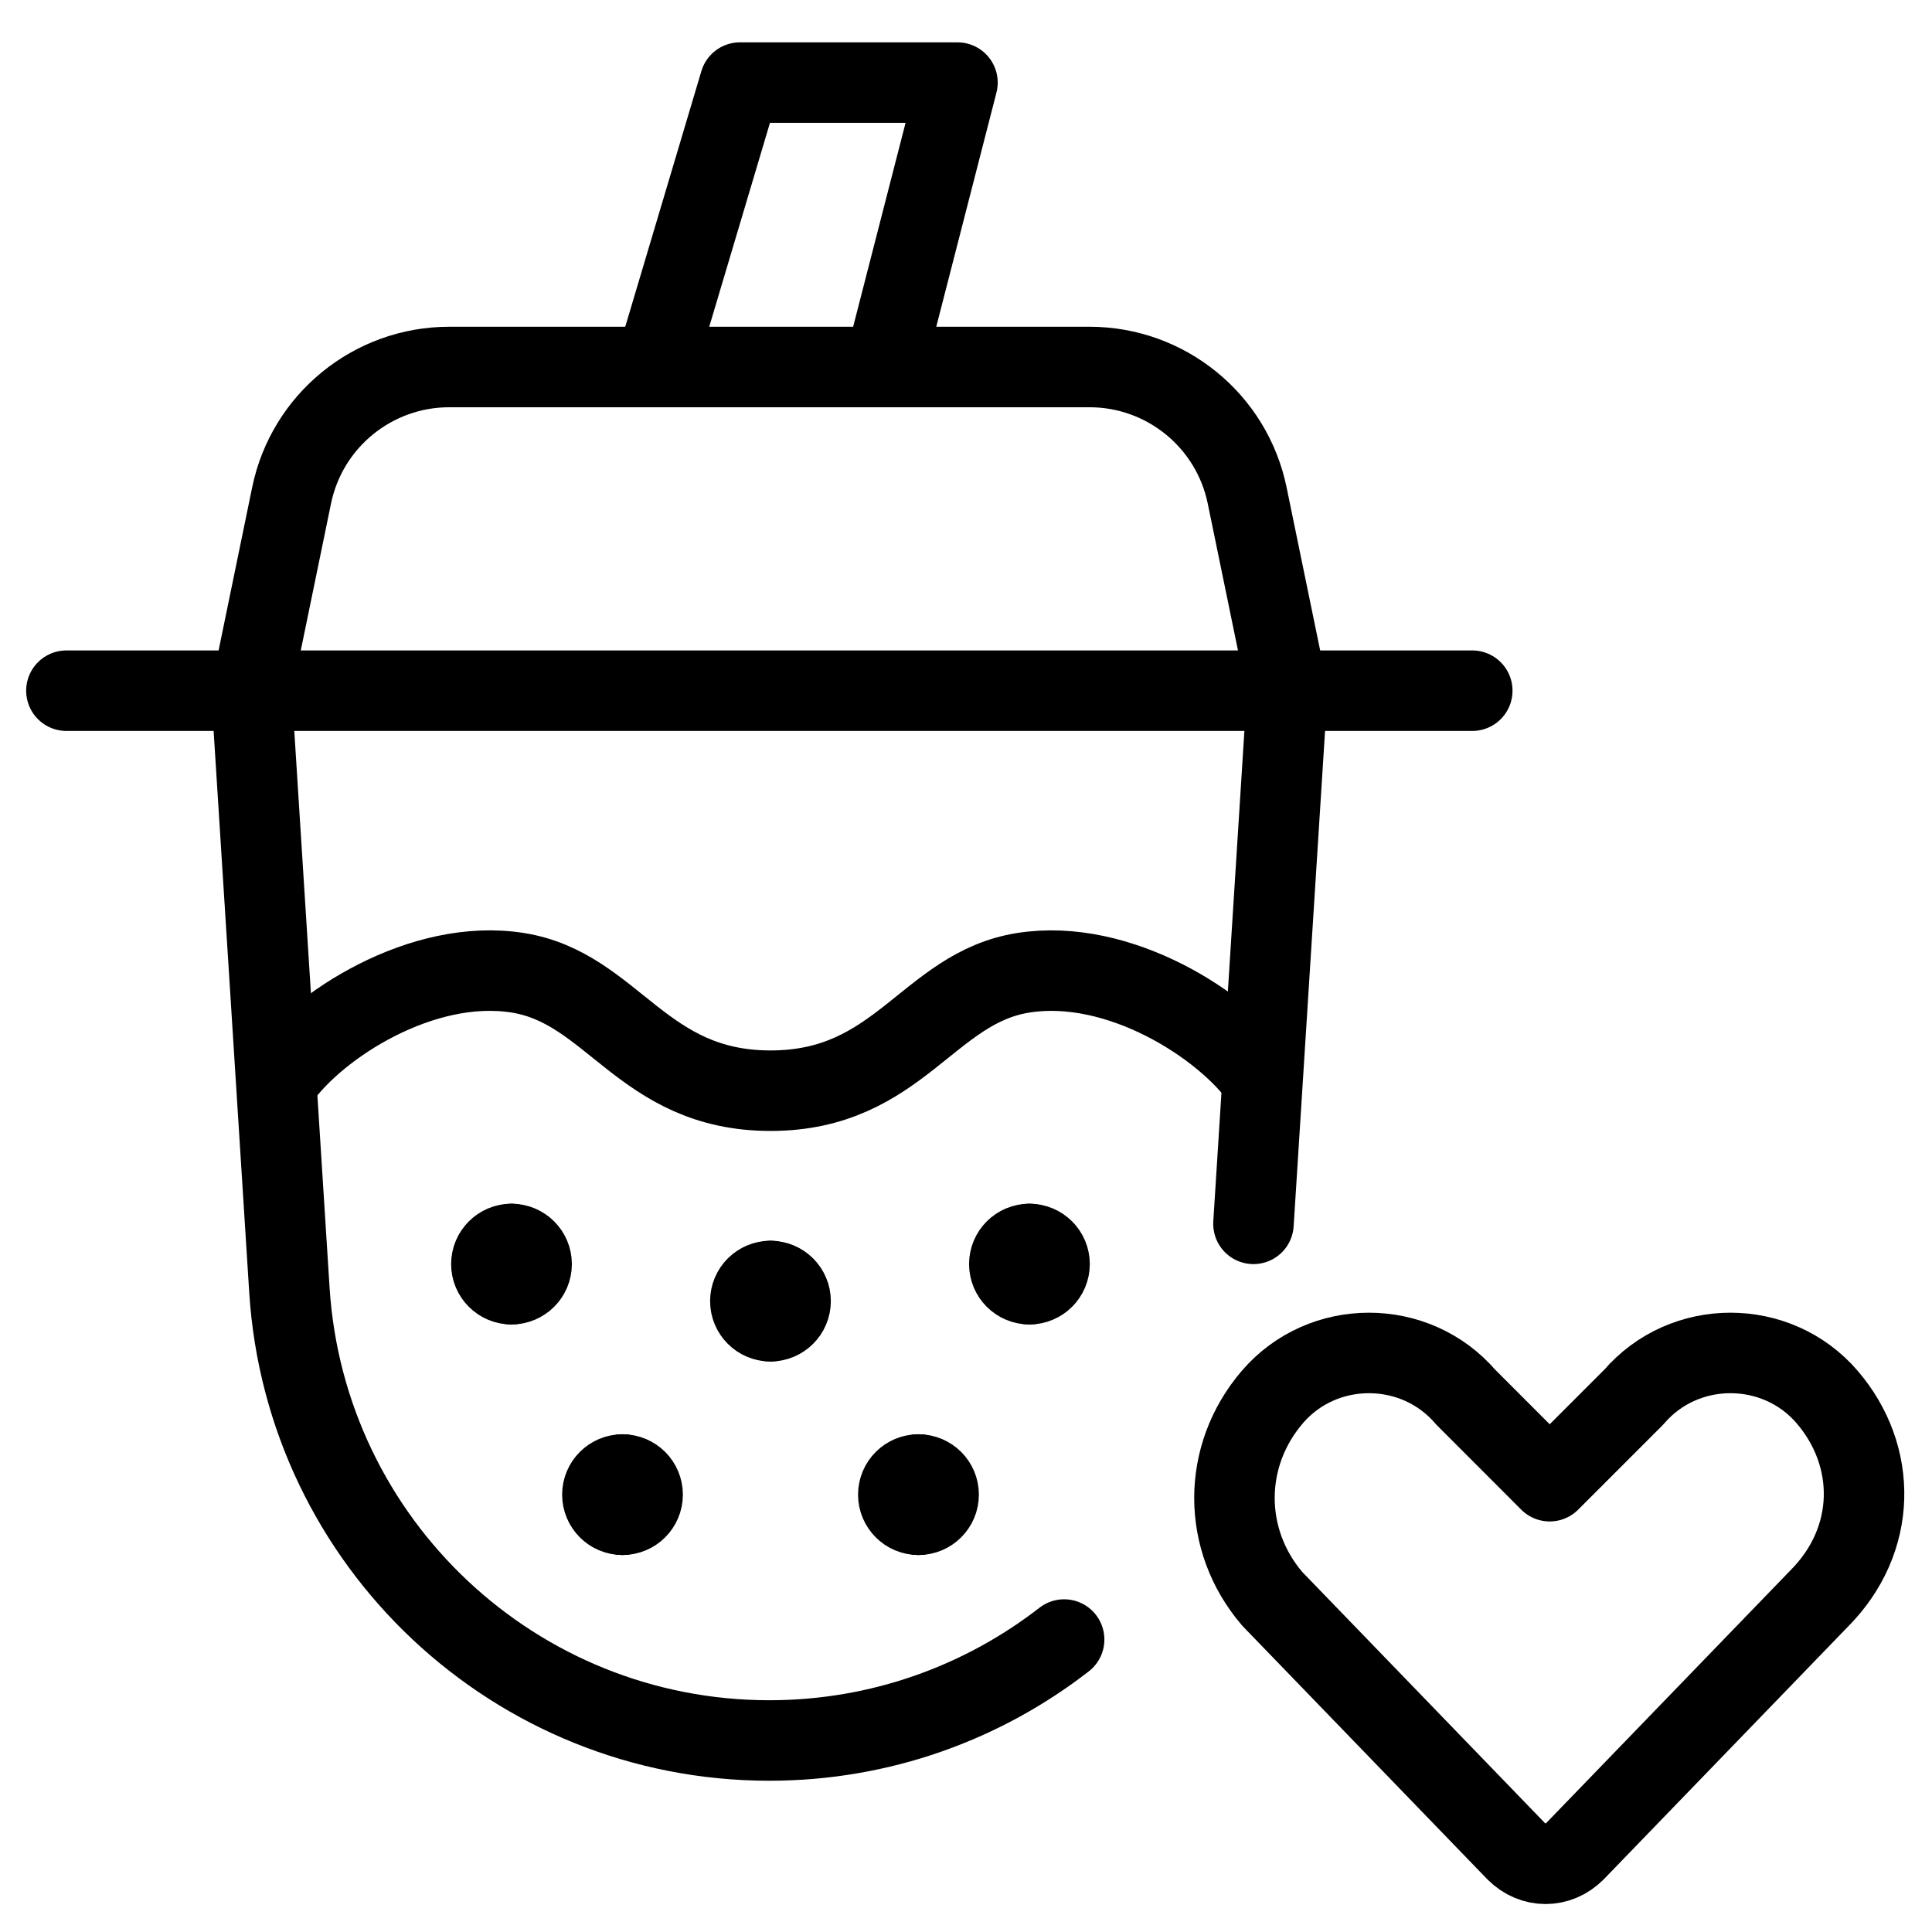
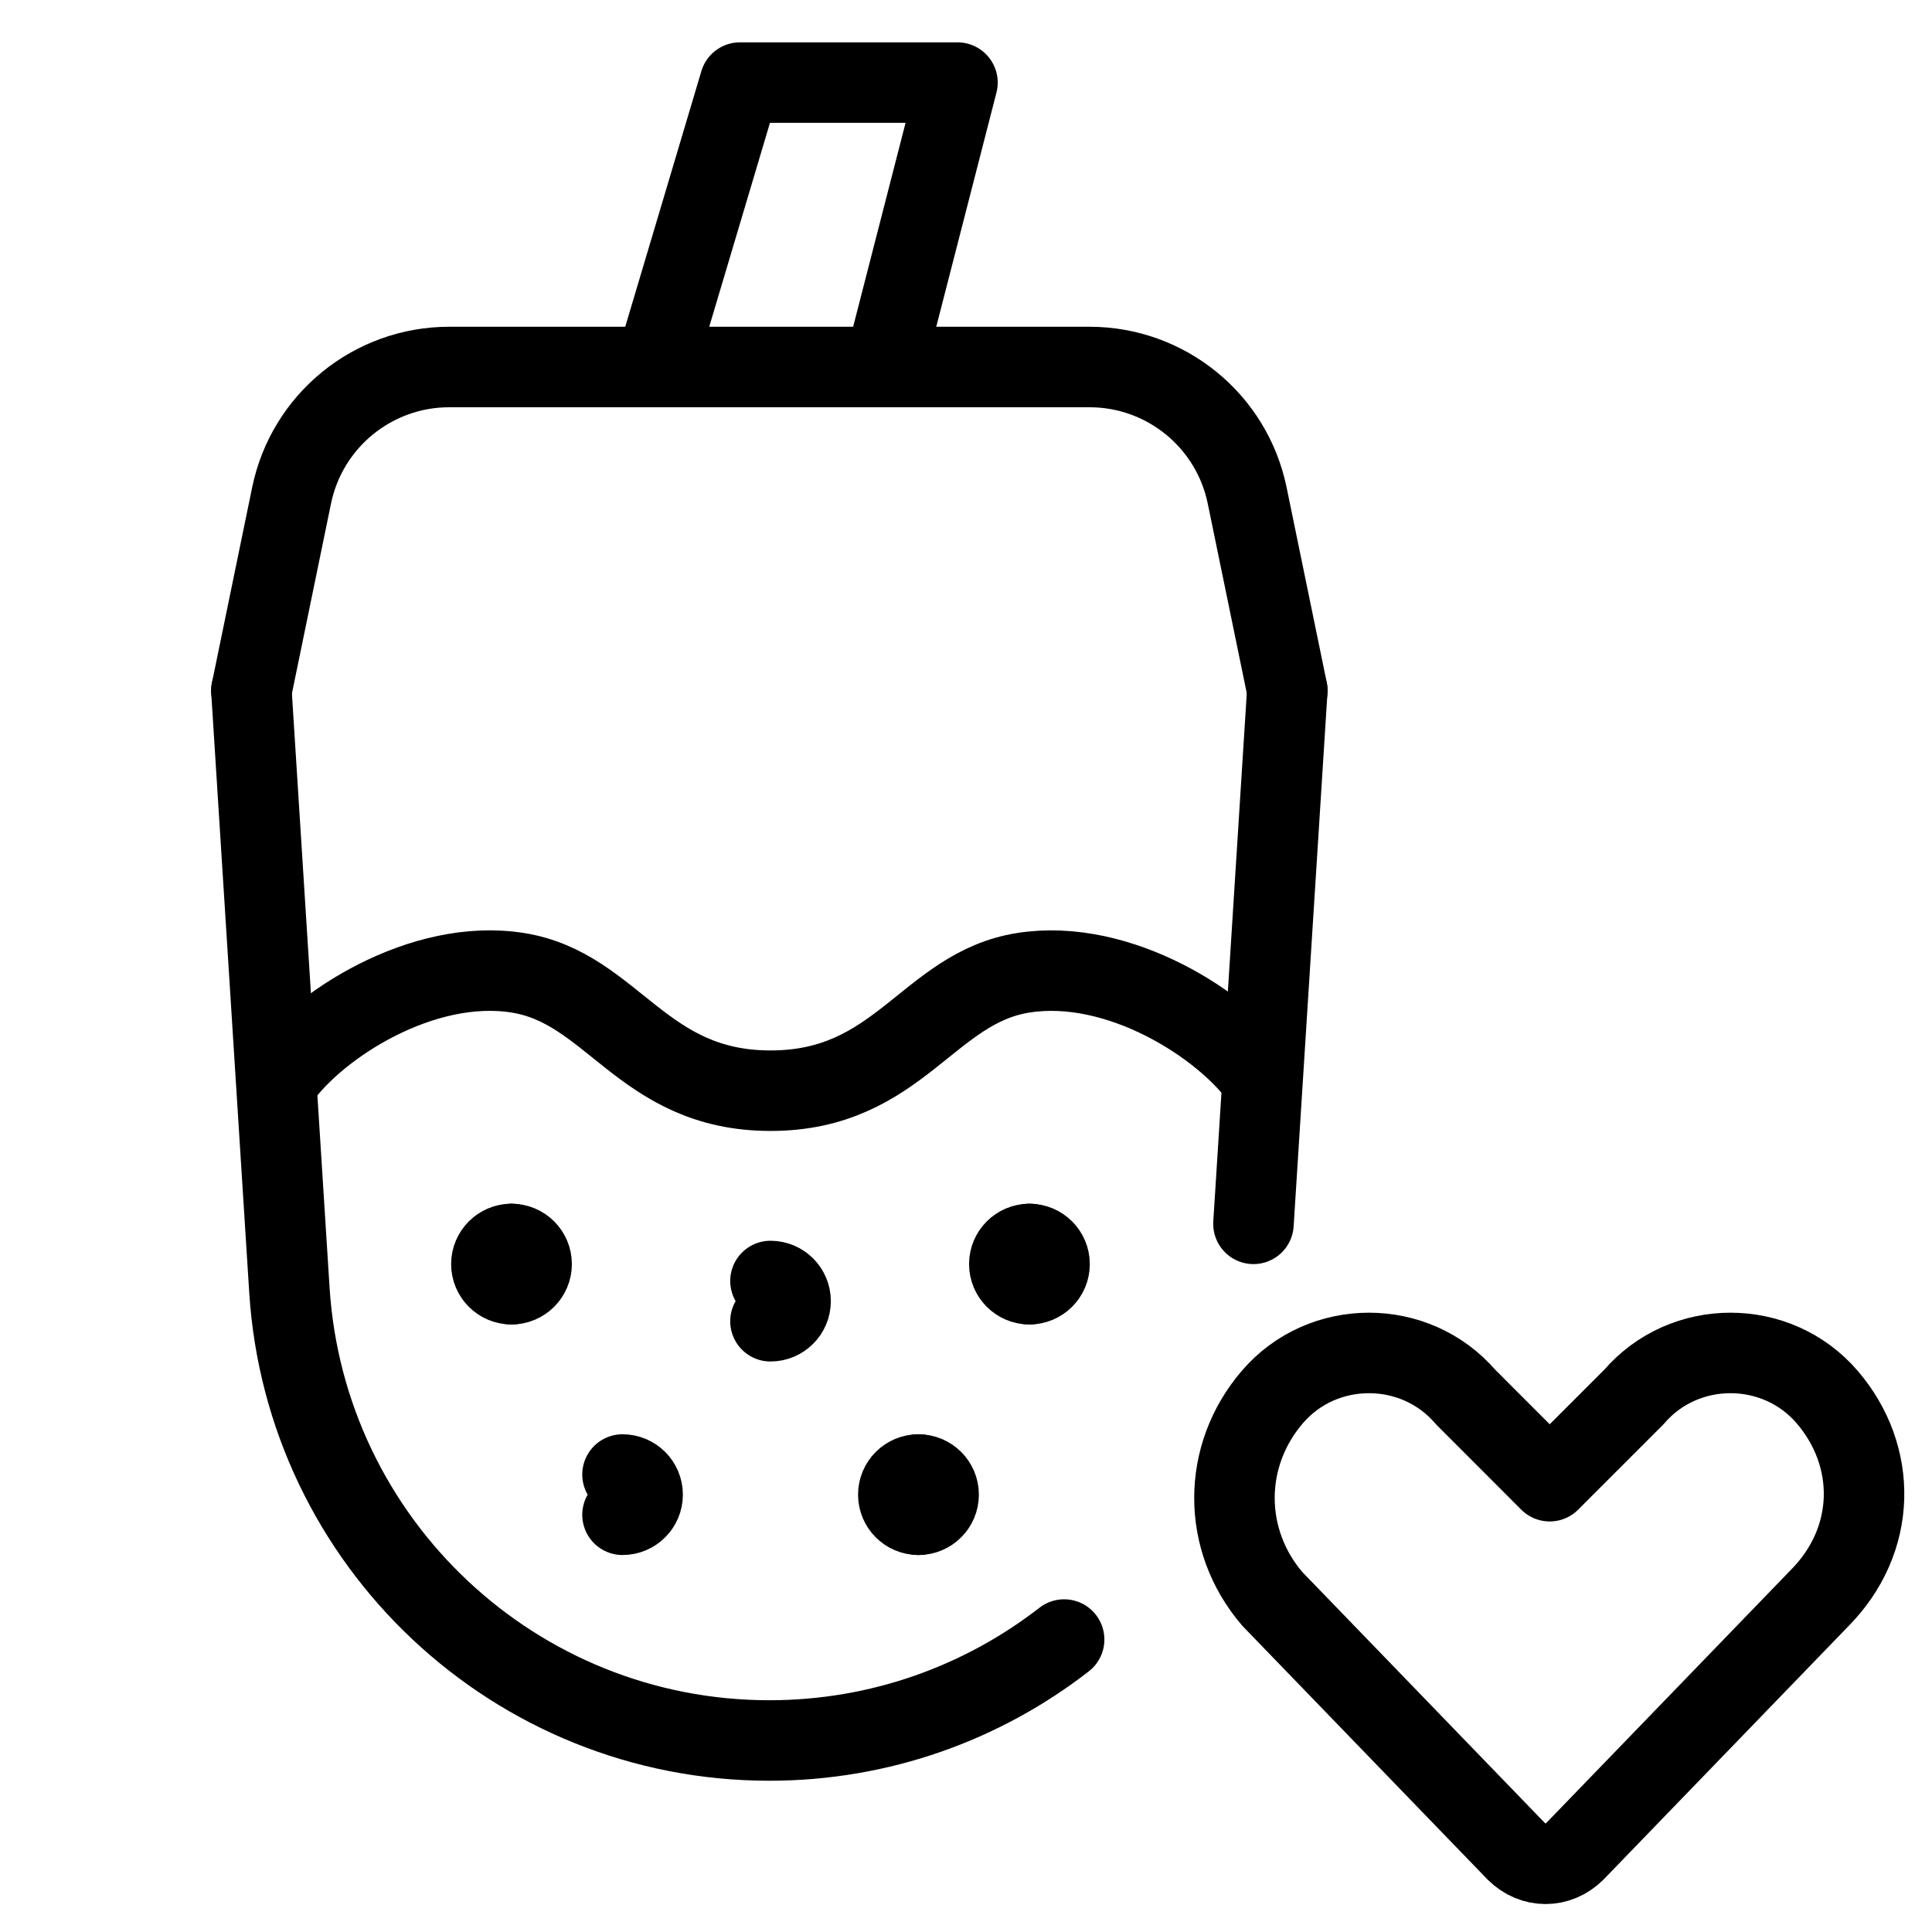
<svg xmlns="http://www.w3.org/2000/svg" fill="none" viewBox="0 0 24 24">
-   <path stroke="#000000" stroke-linecap="round" stroke-linejoin="round" stroke-miterlimit="10" d="M0.825 8.58H18.289" stroke-width="1" />
  <path stroke="#000000" stroke-linecap="round" stroke-linejoin="round" stroke-miterlimit="10" d="m3.123 8.58 0.472 7.445c0.2 3.146 2.809 5.596 5.962 5.596 1.376 0 2.648 -0.467 3.662 -1.254m2.772 -11.787 -0.42 6.623" stroke-width="1" />
  <path stroke="#000000" stroke-linecap="round" stroke-linejoin="round" stroke-miterlimit="10" d="m3.123 8.58 0.499 -2.424c0.191 -0.93 1.01 -1.597 1.959 -1.597h7.953c0.949 0 1.768 0.667 1.959 1.597l0.499 2.424" stroke-width="1" />
  <path stroke="#000000" stroke-linecap="round" stroke-linejoin="round" stroke-miterlimit="10" d="M6.354 15.953c-0.138 0 -0.25 -0.112 -0.25 -0.25 0 -0.138 0.112 -0.25 0.25 -0.25" stroke-width="1" />
  <path stroke="#000000" stroke-linecap="round" stroke-linejoin="round" stroke-miterlimit="10" d="M6.354 15.953c0.138 0 0.25 -0.112 0.25 -0.25 0 -0.138 -0.112 -0.25 -0.25 -0.25" stroke-width="1" />
  <path stroke="#000000" stroke-linecap="round" stroke-linejoin="round" stroke-miterlimit="10" d="M12.788 15.953c-0.138 0 -0.25 -0.112 -0.25 -0.25 0 -0.138 0.112 -0.25 0.25 -0.25" stroke-width="1" />
  <path stroke="#000000" stroke-linecap="round" stroke-linejoin="round" stroke-miterlimit="10" d="M12.788 15.953c0.138 0 0.25 -0.112 0.25 -0.25 0 -0.138 -0.112 -0.25 -0.25 -0.25" stroke-width="1" />
-   <path stroke="#000000" stroke-linecap="round" stroke-linejoin="round" stroke-miterlimit="10" d="M9.571 16.413c-0.138 0 -0.25 -0.112 -0.25 -0.25s0.112 -0.25 0.25 -0.25" stroke-width="1" />
  <path stroke="#000000" stroke-linecap="round" stroke-linejoin="round" stroke-miterlimit="10" d="M9.571 16.413c0.138 0 0.25 -0.112 0.25 -0.25s-0.112 -0.25 -0.25 -0.25" stroke-width="1" />
-   <path stroke="#000000" stroke-linecap="round" stroke-linejoin="round" stroke-miterlimit="10" d="M7.733 18.817c-0.138 0 -0.25 -0.112 -0.25 -0.25 0 -0.138 0.112 -0.25 0.25 -0.25" stroke-width="1" />
  <path stroke="#000000" stroke-linecap="round" stroke-linejoin="round" stroke-miterlimit="10" d="M7.733 18.817c0.138 0 0.25 -0.112 0.25 -0.25 0 -0.138 -0.112 -0.25 -0.25 -0.25" stroke-width="1" />
  <path stroke="#000000" stroke-linecap="round" stroke-linejoin="round" stroke-miterlimit="10" d="M11.409 18.817c-0.138 0 -0.25 -0.112 -0.25 -0.25 0 -0.138 0.112 -0.25 0.25 -0.25" stroke-width="1" />
  <path stroke="#000000" stroke-linecap="round" stroke-linejoin="round" stroke-miterlimit="10" d="M11.41 18.817c0.138 0 0.25 -0.112 0.25 -0.25 0 -0.138 -0.112 -0.25 -0.25 -0.25" stroke-width="1" />
  <path stroke="#000000" stroke-linecap="round" stroke-linejoin="round" d="M3.468 13.405c0.474 -0.67 1.776 -1.509 2.963 -1.321s1.541 1.465 3.141 1.465c1.6 0 1.953 -1.278 3.141 -1.465 1.188 -0.187 2.489 0.651 2.963 1.321" stroke-width="1" />
  <path stroke="#000000" stroke-linecap="round" stroke-linejoin="round" d="M8.14 4.558 9.192 1.026h2.702l-0.908 3.532" stroke-width="1" />
  <path stroke="#000000" stroke-linecap="round" stroke-linejoin="round" stroke-miterlimit="10" d="M22.698 17.355c-0.627 -0.731 -1.776 -0.731 -2.402 0l-1.045 1.045 -1.044 -1.045c-0.627 -0.731 -1.776 -0.731 -2.402 0 -0.627 0.731 -0.627 1.776 0 2.507l3.029 3.134c0.209 0.209 0.522 0.209 0.731 0l3.029 -3.134c0.731 -0.731 0.731 -1.776 0.104 -2.507Z" stroke-width="1" />
</svg>